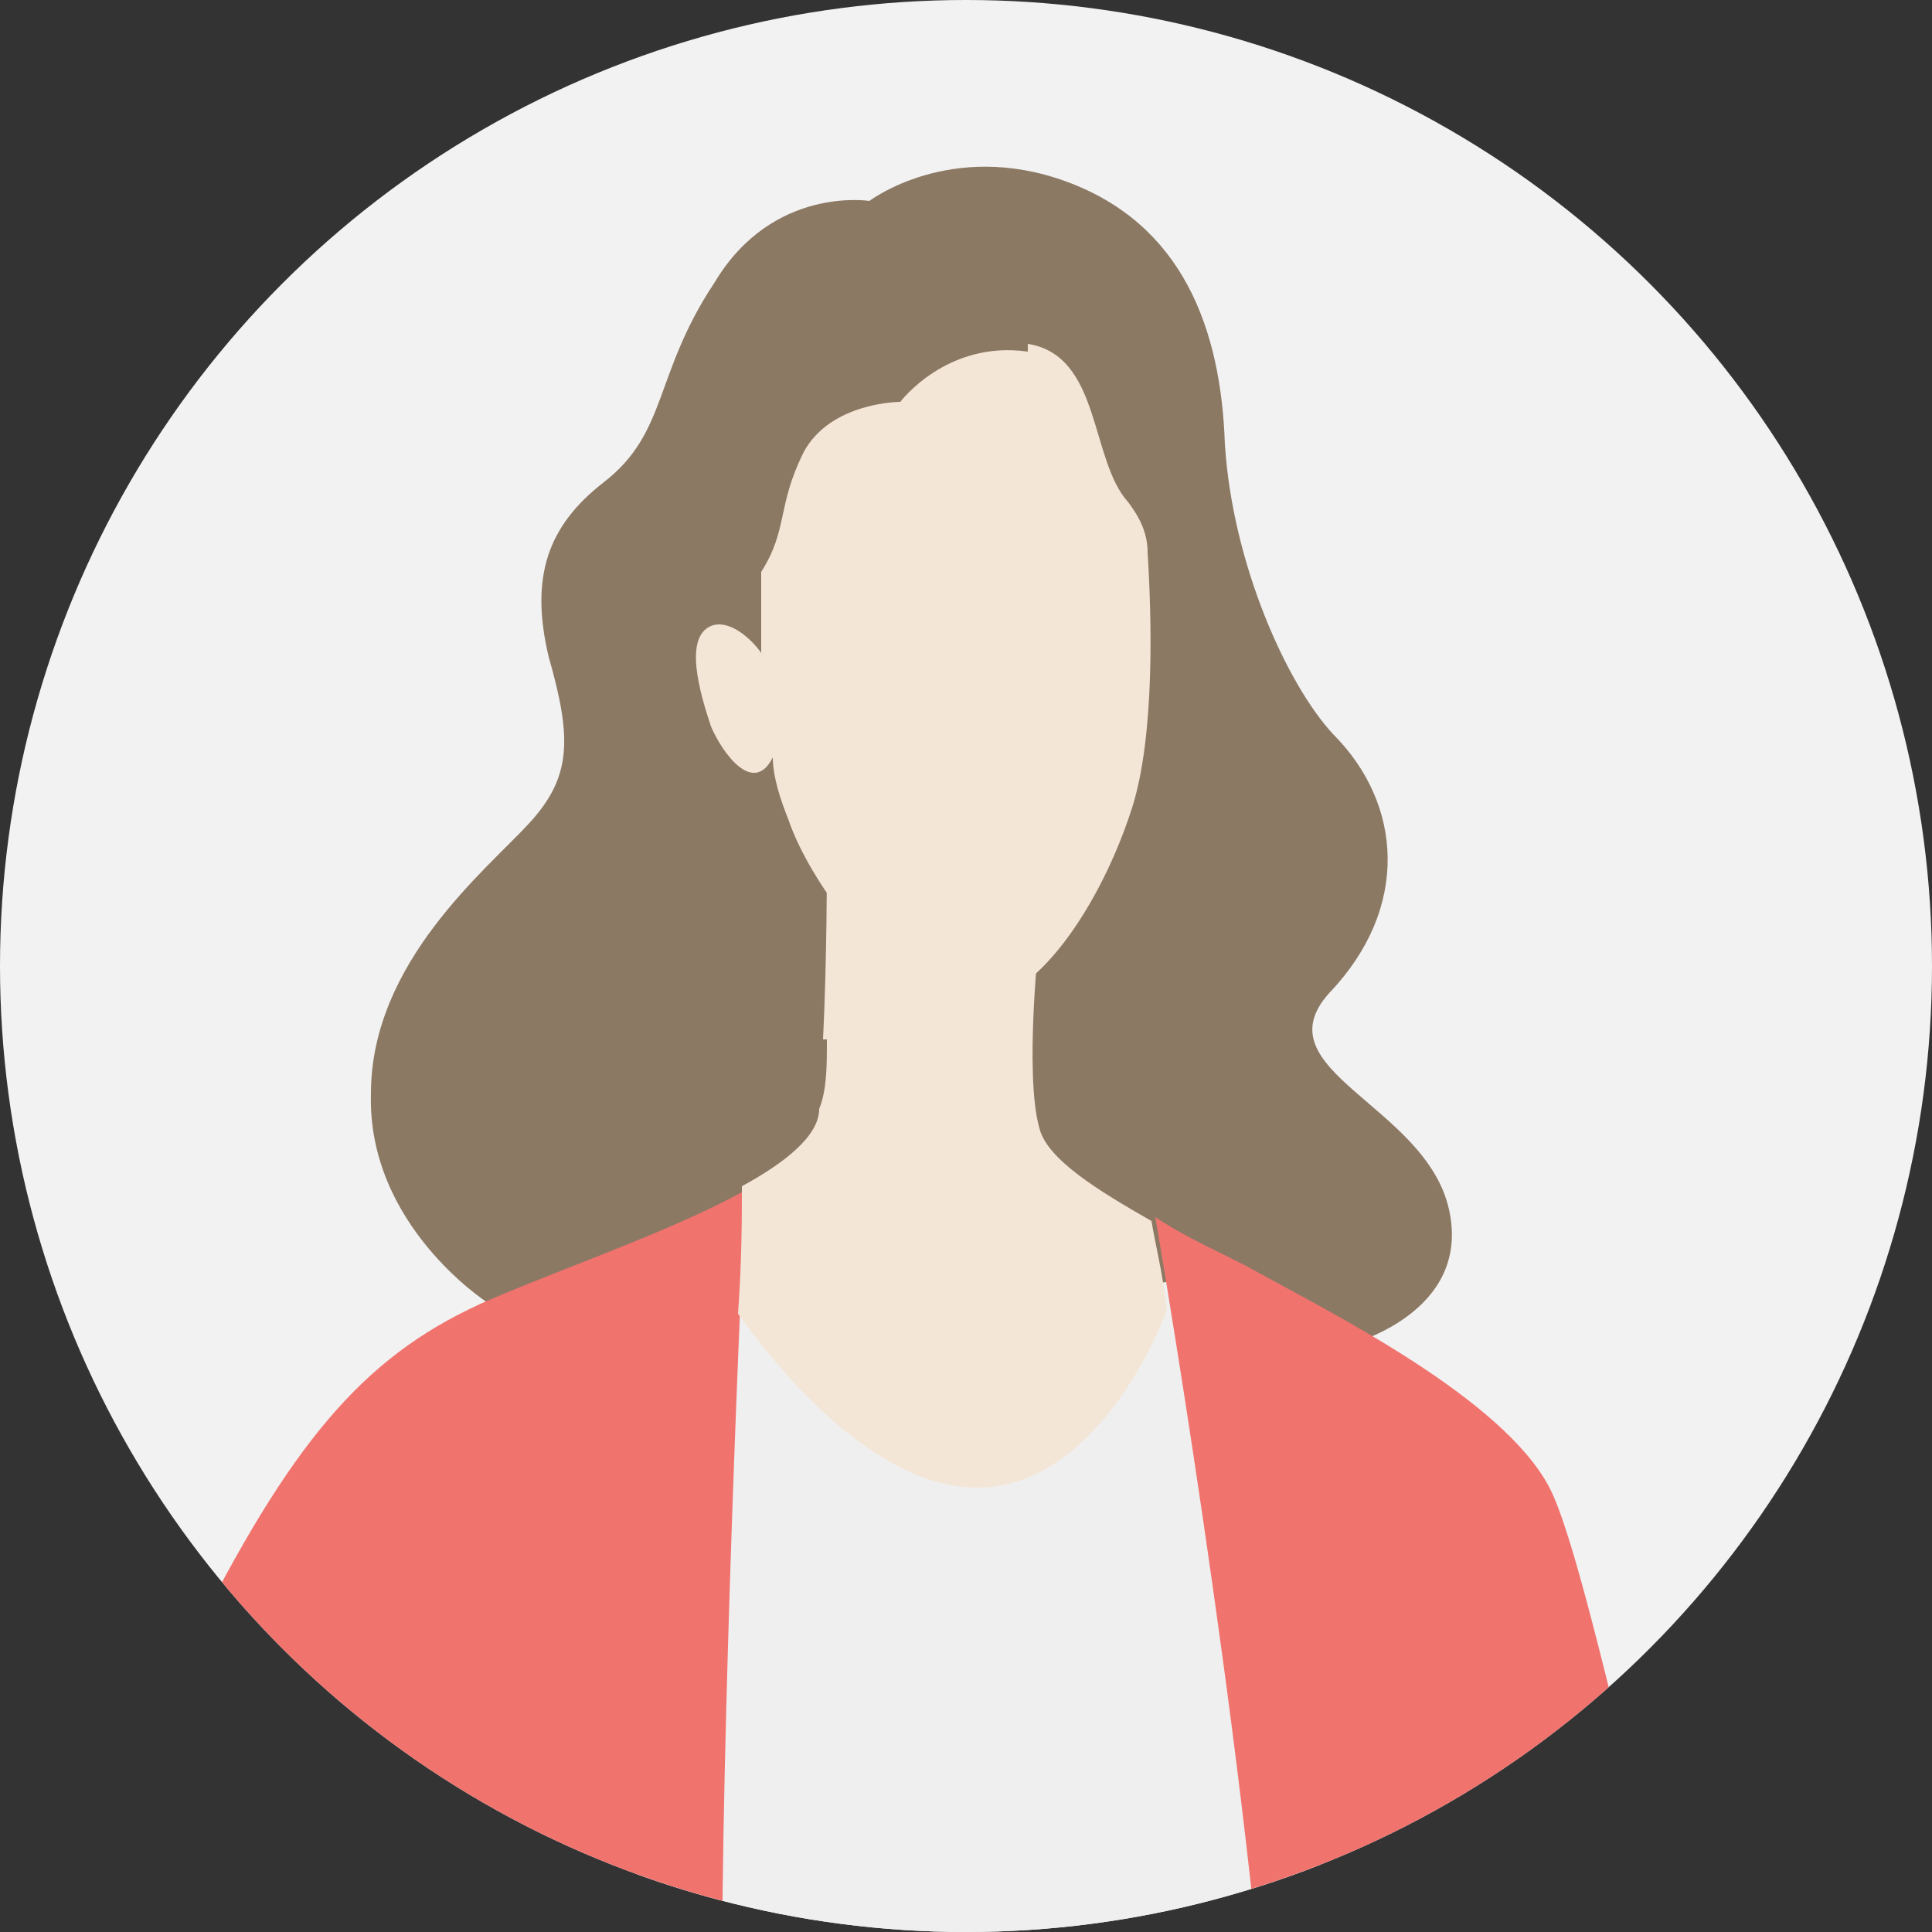
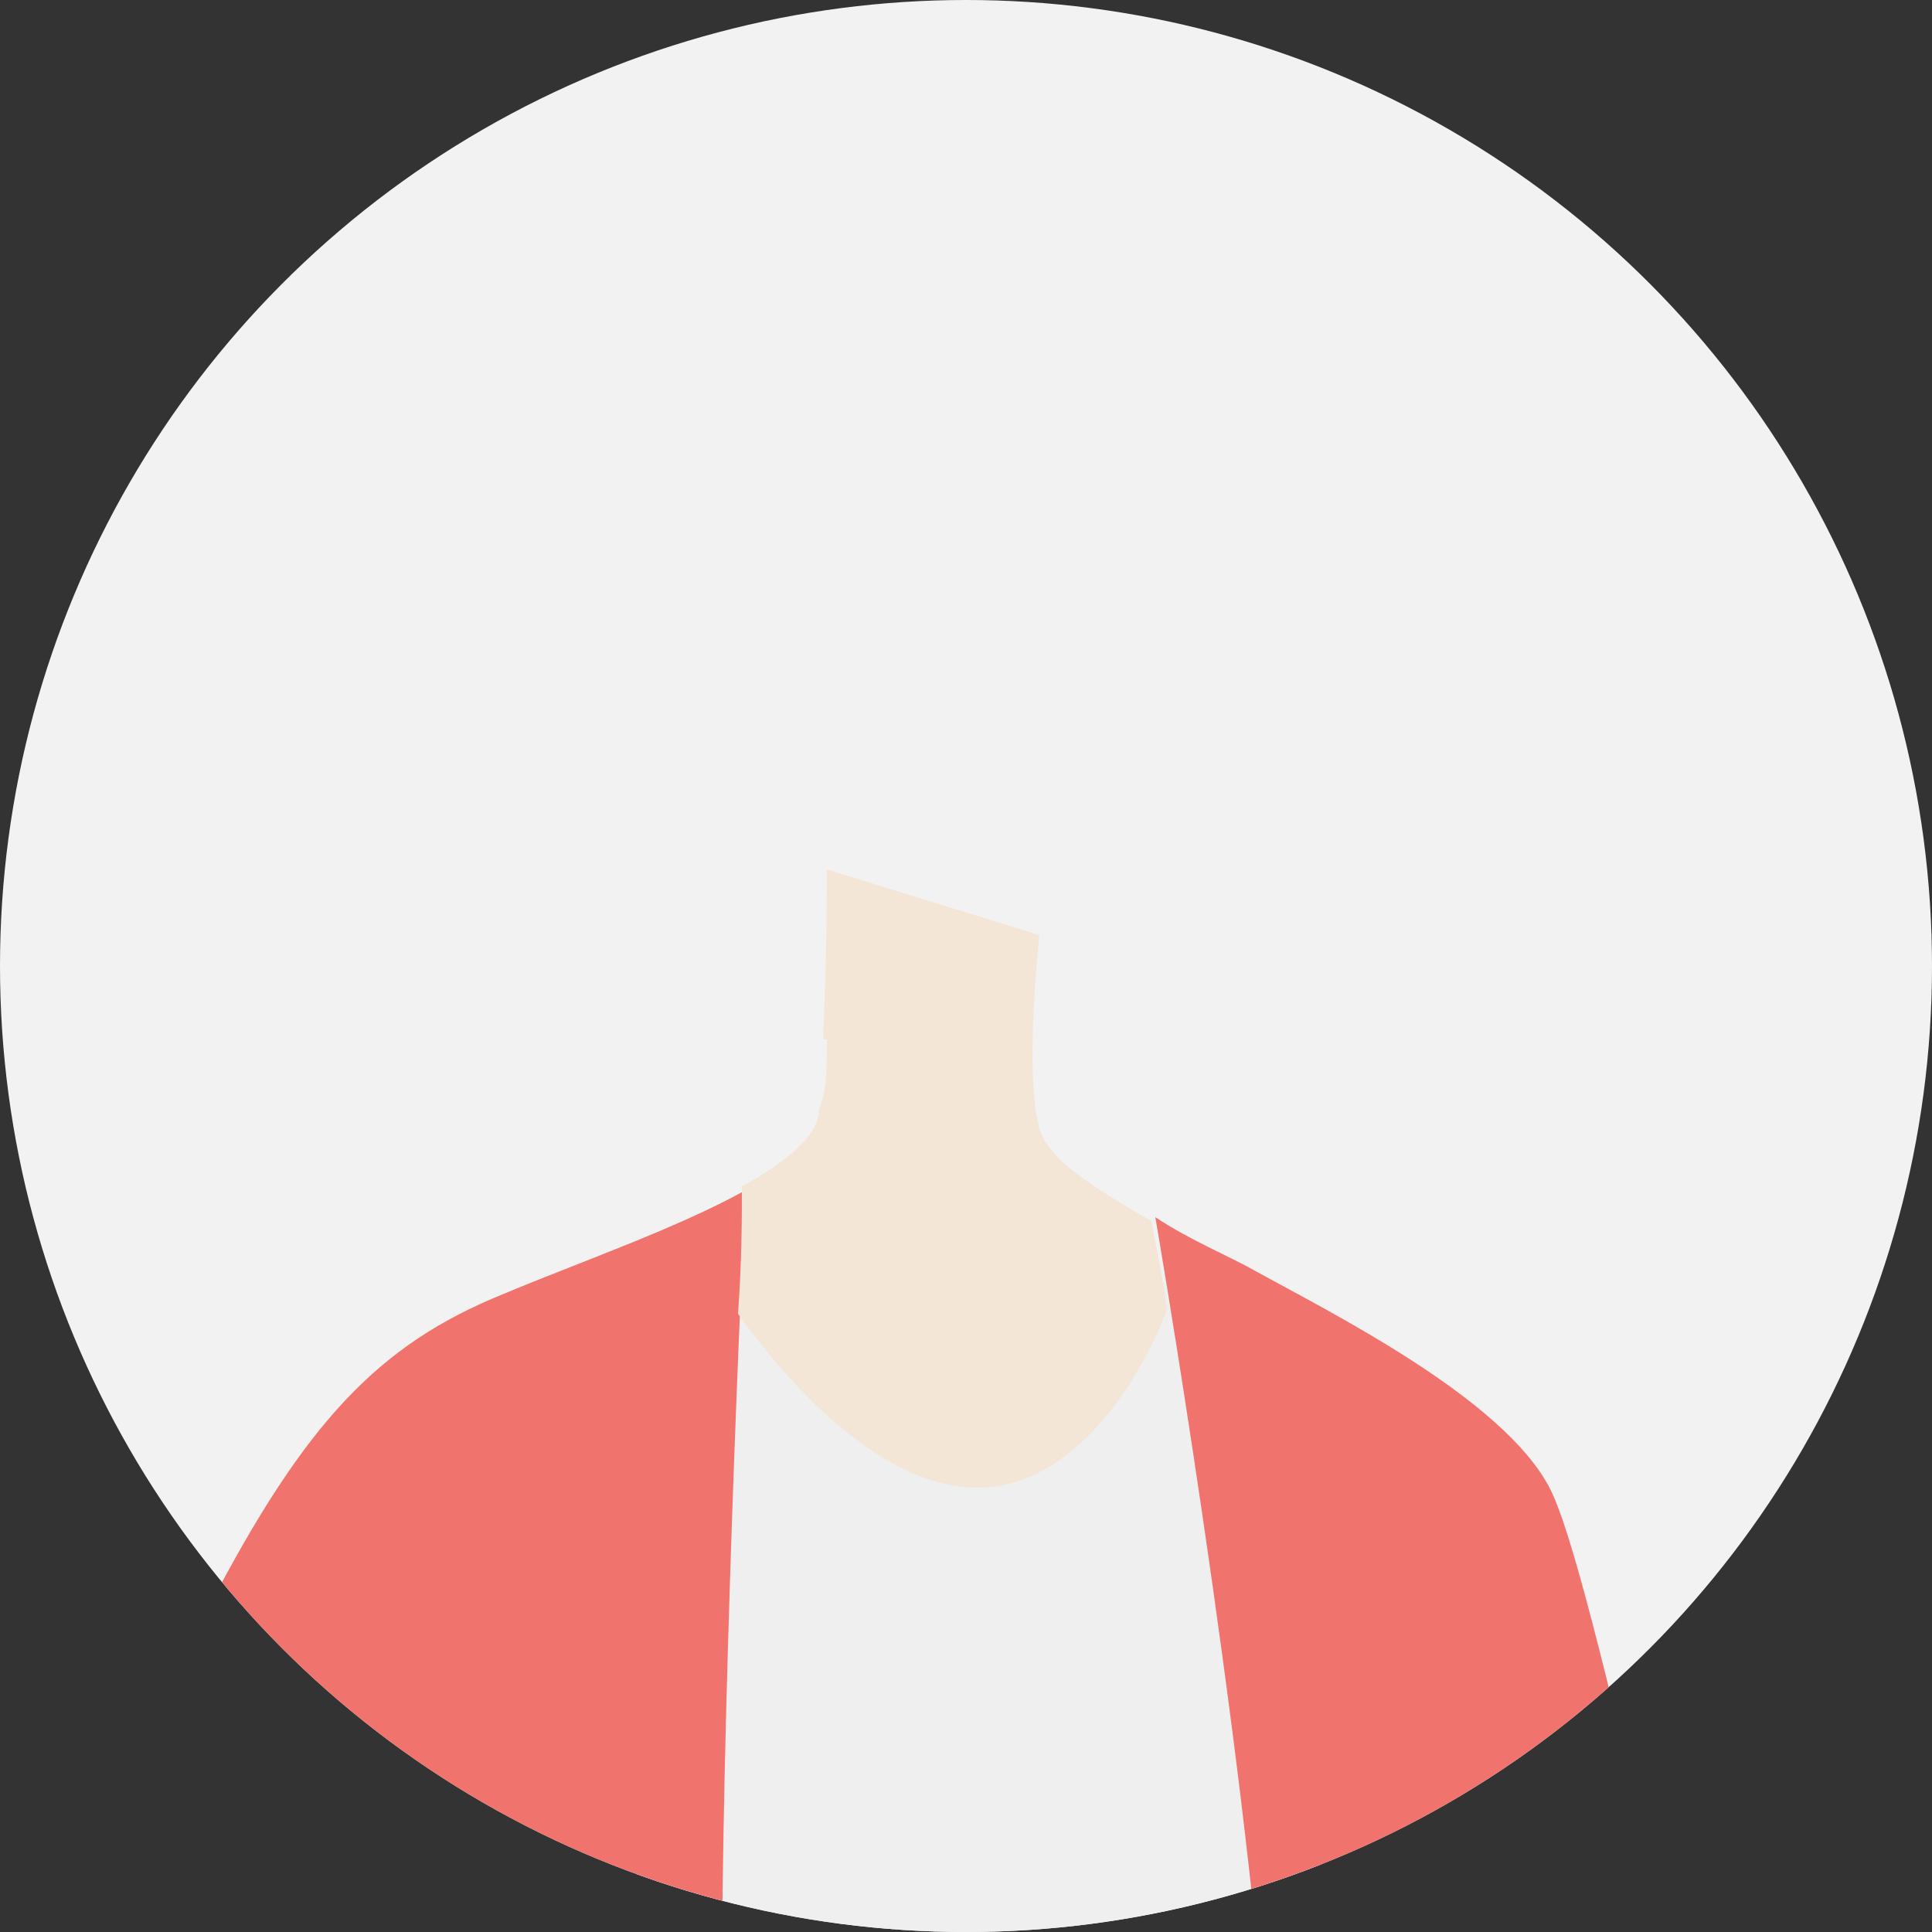
<svg xmlns="http://www.w3.org/2000/svg" id="_レイヤー_1" data-name="レイヤー_1" version="1.1" viewBox="0 0 50 50">
  <rect x="0" y="0" width="50" height="50" fill="#333333" stroke="none" />
  <defs>
    <style>
      .st0 {
        stroke: #000;
        stroke-linecap: round;
        stroke-linejoin: round;
        stroke-width: .6px;
      }

      .st0, .st1 {
        fill: none;
      }

      .st2 {
        fill: #3f3f3f;
      }

      .st3 {
        fill: #e7c324;
      }

      .st4 {
        clip-path: url(#clippath-1);
      }

      .st5 {
        fill: #f2f2f2;
      }

      .st6 {
        fill: #f0736e;
      }

      .st7 {
        fill: #efefef;
      }

      .st8 {
        fill: #f4e6d7;
      }

      .st9 {
        display: none;
      }

      .st10 {
        clip-path: url(#clippath);
      }

      .st11 {
        fill: #8c7964;
      }
    </style>
    <clipPath id="clippath">
      <circle class="st1" cx="25" cy="25" r="25" />
    </clipPath>
    <clipPath id="clippath-1">
      <circle class="st1" cx="25" cy="25" r="25" />
    </clipPath>
  </defs>
  <g>
    <circle class="st5" cx="25" cy="25" r="25" />
    <g class="st10">
      <g>
-         <path class="st11" d="M12.6,33.7s-3.1-2-3-5.4c0-3.4,3-5.8,4.1-7s1.1-2.2.5-4.3c-.5-2.1,0-3.4,1.4-4.5,1.7-1.3,1.3-2.8,2.9-5.2,1.5-2.5,4-2.1,4-2.1,0,0,2.1-1.6,5.1-.5,3,1.1,4,3.8,4.1,6.8.2,3.1,1.6,6.2,2.8,7.5,1.8,1.8,2,4.5-.1,6.7-1.8,2,2.5,2.9,3.1,5.6.6,2.7-2.6,3.5-2.6,3.5,0,0-10.3,4.7-21.8-.9l-.4-.2Z" />
        <path class="st7" d="M30.6,33.1s-2.3.5-5.7.4c-3.4,0-6.1-.2-6.1-.2,0,0-5.1,16.2-.4,34,0,0,6.8,1.9,16.5-1,0,0,.2-10.9-.9-19.3-1-8.5-3.4-13.9-3.4-13.9Z" />
        <g>
          <path class="st6" d="M43.5,90.5c-.3-1.3-.6-3.1-1-5.3-1.1-5.8-1.5-12-1.5-12,0,0,4.1-1.2,5.6-4.2,1.6-3-.3-8.4-.3-8.4-2.6-6.6-5-19.8-6.2-22.1-1.2-2.3-5.6-4.5-7.6-5.6-.7-.4-1.7-.8-2.6-1.4.7,4.1,2.9,17.8,3.1,25.3.3,8.9-.5,32.2,0,35,.4,2.8,5,3.8,11.3,1.8,0,0-.2-1-.7-3.2Z" />
          <path class="st6" d="M19.1,66.8c.4,13.2,1.1,30.4,1.1,30.4,0,0-4.3.8-7,0-2.7-.9-4-4.3-5.1-4.9-1.1-.6-3.9-.7-3.7-3.2.2-2.5,4.2-22.7,4-33.4-1.3,1.5-3,3.7-4.5,4.1-2.5.7-3.8-3.3-3.8-3.3l.4-7.1s2.4-3,4.9-7.8,4.4-6.8,7.6-8.1c1.9-.8,4.5-1.7,6.3-2.7-.2,3.7-.7,16.3-.6,22,0,2.2.2,7.7.4,14.2Z" />
        </g>
        <path class="st8" d="M21.4,26.9c0,.7,0,1.3-.2,1.8,0,.7-.9,1.4-2,2,0,.8,0,1.9-.1,3.3,1,1.4,3.5,4.5,6.2,4.5,2.6,0,4.3-3,4.9-4.6-.1-.9-.3-1.7-.4-2.3-1.4-.8-2.7-1.6-2.9-2.4-.4-1.4,0-5,0-5l-5.5-1.7s0,2.4-.1,4.4Z" />
-         <path class="st8" d="M26.6,9.1c-2.1-.3-3.3,1.3-3.3,1.3,0,0-1.8,0-2.5,1.3-.7,1.4-.4,2-1.1,3.1,0,0,0,.9,0,2.1-.2-.3-.8-.9-1.3-.7-.7.3-.3,1.7,0,2.6.3.7,1.1,1.8,1.6.8,0,.5.2,1.1.4,1.6.6,1.8,3,4.9,4.7,4.8,1.7,0,3.4-2.6,4.2-5.1.6-1.9.5-5,.4-6.6,0-.5-.2-.9-.5-1.3-1-1.1-.7-3.8-2.6-4.1Z" />
+         <path class="st8" d="M26.6,9.1Z" />
      </g>
    </g>
  </g>
  <g class="st9">
    <circle class="st5" cx="25" cy="25" r="25" />
    <g class="st4">
      <path class="st3" d="M20.1,32.4c-2.1,1.7-9.1,2.6-11.4,4.5-2.4,2-5.5,8.7-5.5,8.7l-2,38.6s12.5,1.9,19.7,4.1c1.7.5,2.7.8,2.7.8,9.2,2.8,12.5,1.8,12.5,1.8,1.5-5.2,1.6-6.7,1.9-9.2,2.2,1,4.4,1.5,5.6.9,3.2-1.6,3.8-11.8,4-19.9.2-8.1-.8-17.4-3.7-21.7-2.7-3.9-10.9-7.2-13.8-9.1l-10.1.6Z" />
      <path class="st8" d="M22.4,26.1c-.3,0-.5,0-.5,0,0,0,0,3.9-1.5,5.8,0,.1-.2.3-.4.4,2.1.8,6.9,2.3,10.1-.6-.3-.2-.5-.3-.7-.5-2-1.8-1.9-5.7-1.9-5.7,0,0-3.8.4-5.2.5Z" />
      <path class="st2" d="M18.5,17.1s-2.1-3.2-2.5-4.6,0-2.4.9-2.9c1-.6.8-1.2.8-2.6,0-1.4,1.1-2.7,2.6-2.3.9.2,3.2,1.3,3.6-.2.4-1.5,2.2-1.3,3.6-.4,1.4.9,2.1,3.2,2.1,3.2,0,0,3,.8,3.4,2.4.4,1.6-.9,2.4-.9,3,0,.6.8,1.2.9,2.2,0,1-2.1,2.8-2.1,2.8l-12,.3-.3-.9Z" />
      <path class="st8" d="M31.5,16.3c-.6-.3-1.2.4-1.5.8,0-1,0-1.8,0-1.8,0,0-1.7-2.4-2.1-4.3,0,0-1.6-1-2.6-.4-1,.6-.4,2.5-1.3,3-1.2.7-4-1.4-5,1.5,0,0,0,.8,0,1.8-.3-.4-1-1-1.3-.3-.4,1-.2,3.1.6,3.7.4.3.6.2.8,0,0,1.2.2,2.4.5,3.1.8,2.1,3.1,4.7,4.9,4.6,1.8,0,4.2-2.5,4.9-5.1.2-.8.4-1.7.4-2.7.3.2.8.4,1.2-.3.5-1,1.3-3.4.5-3.9Z" />
-       <path class="st0" d="M19.7,34.8s6.1,3.2,11-.2" />
    </g>
  </g>
</svg>